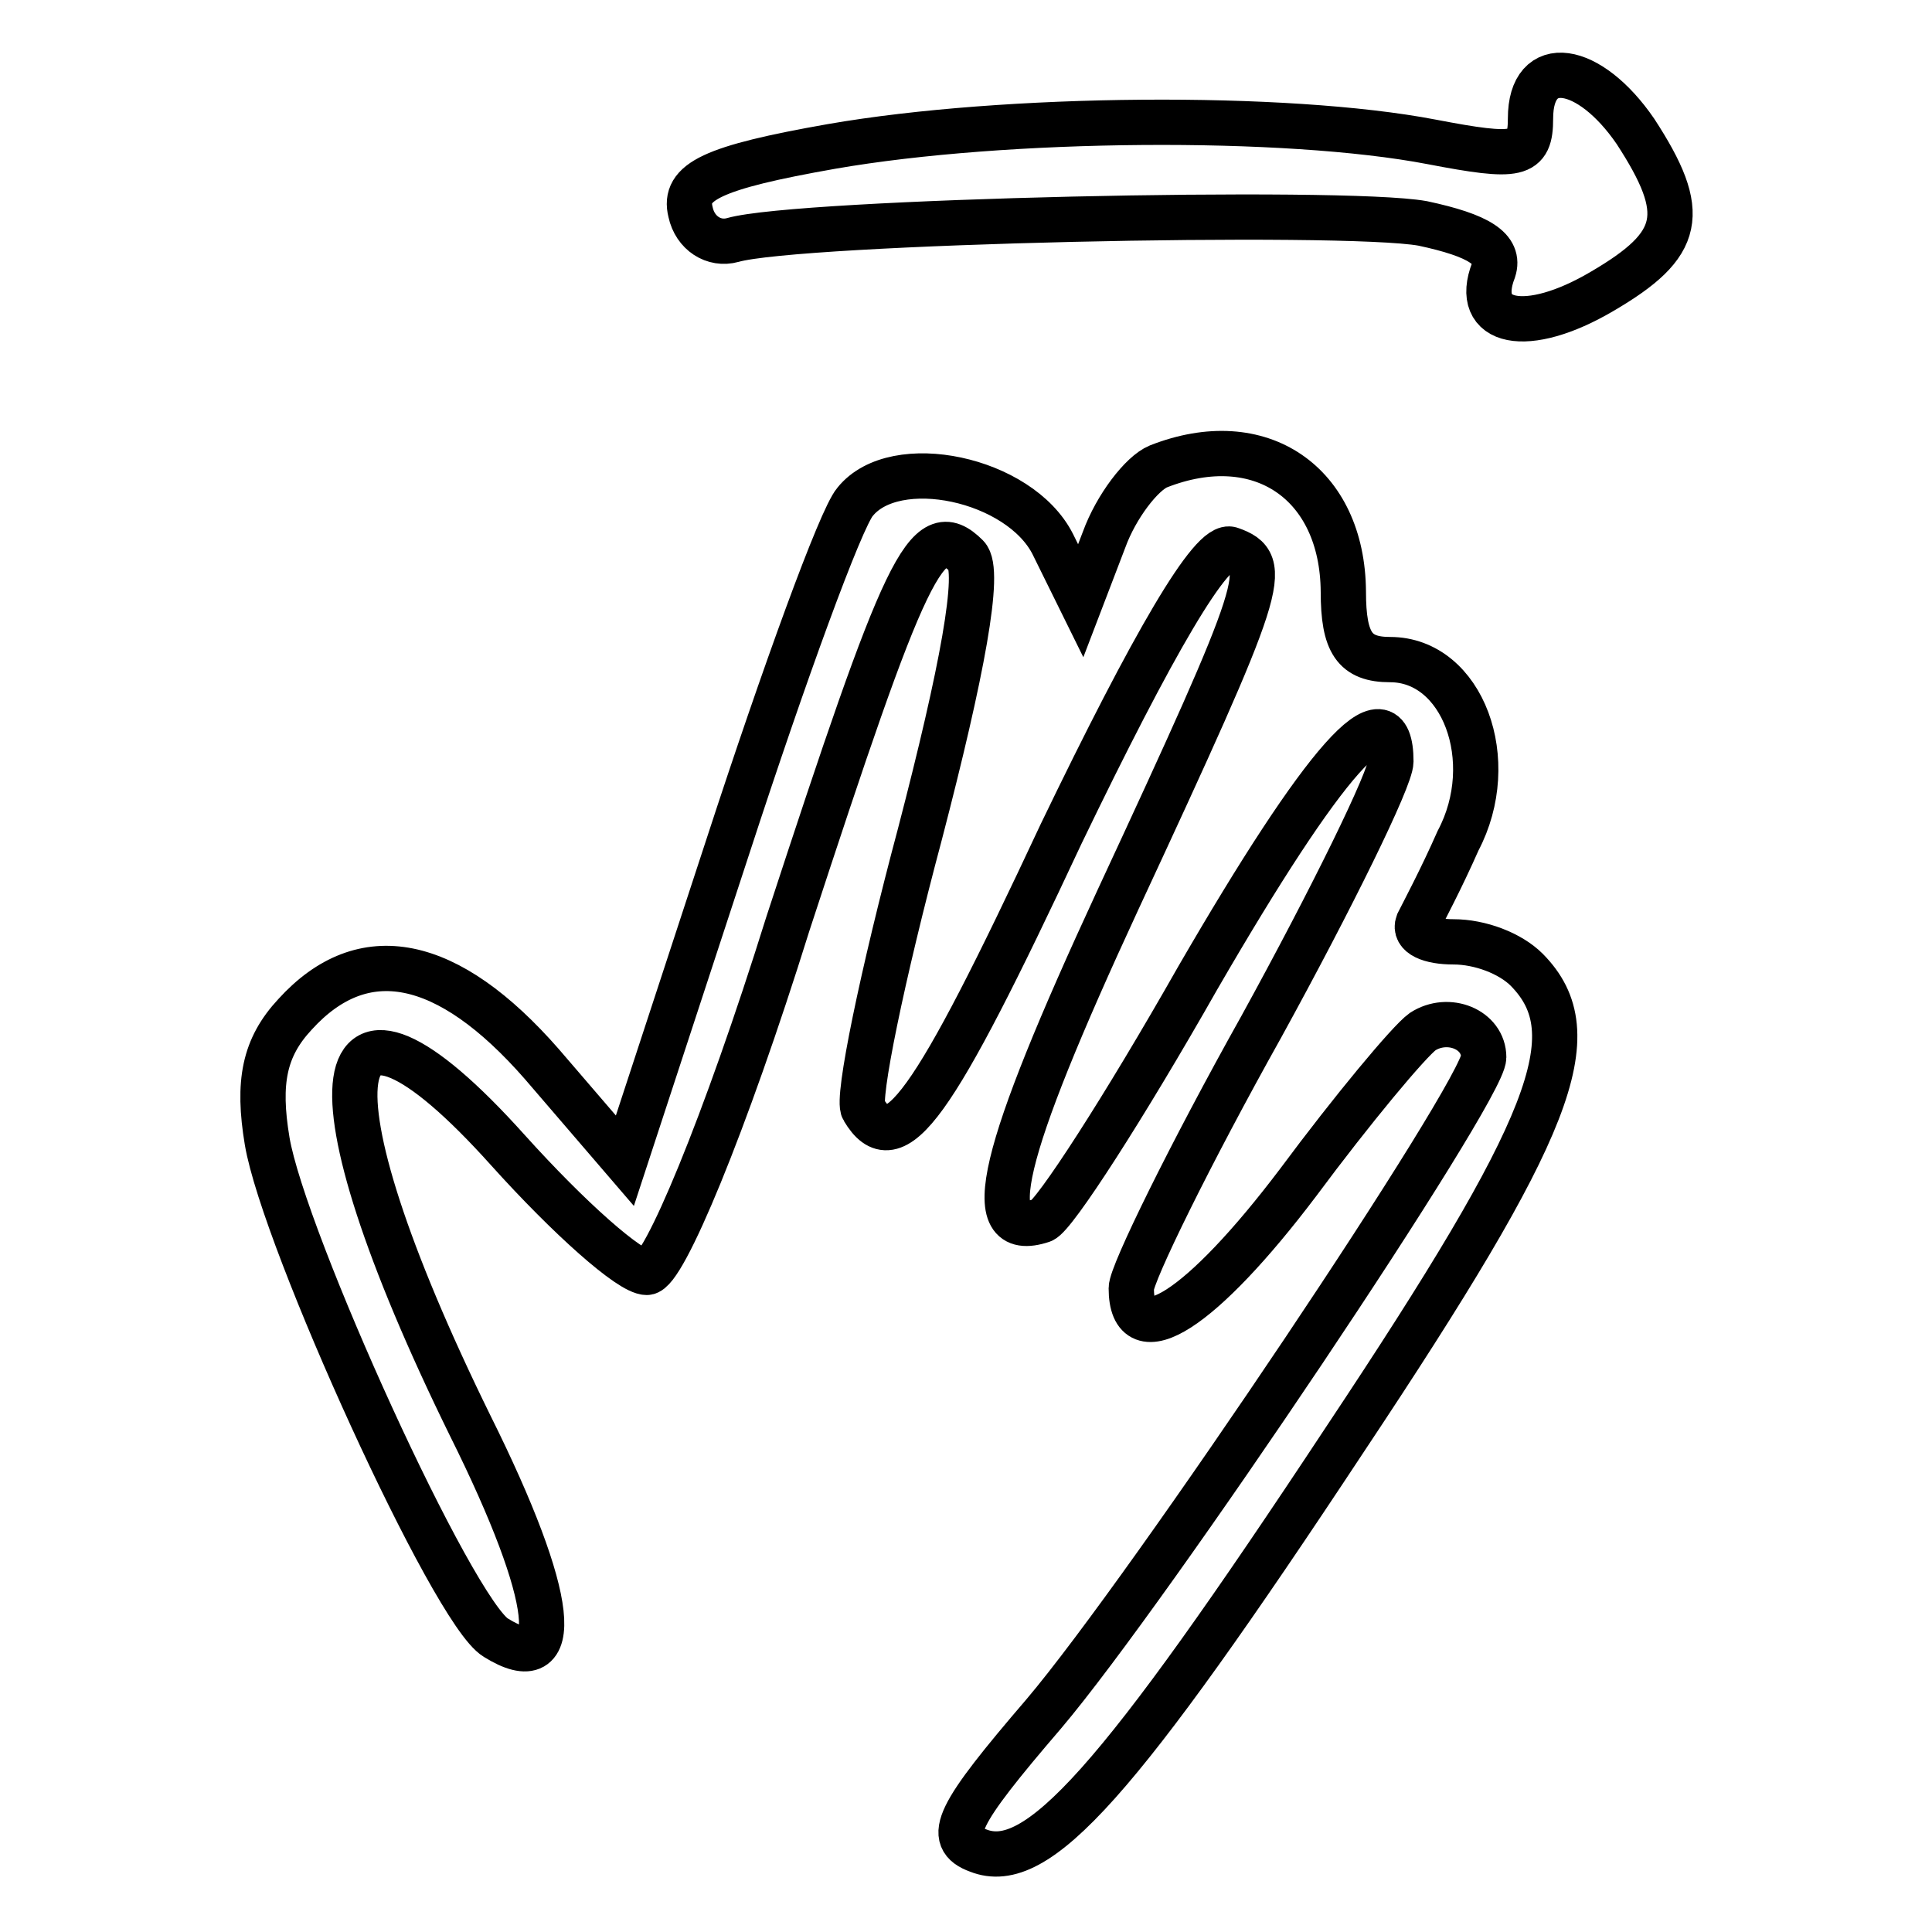
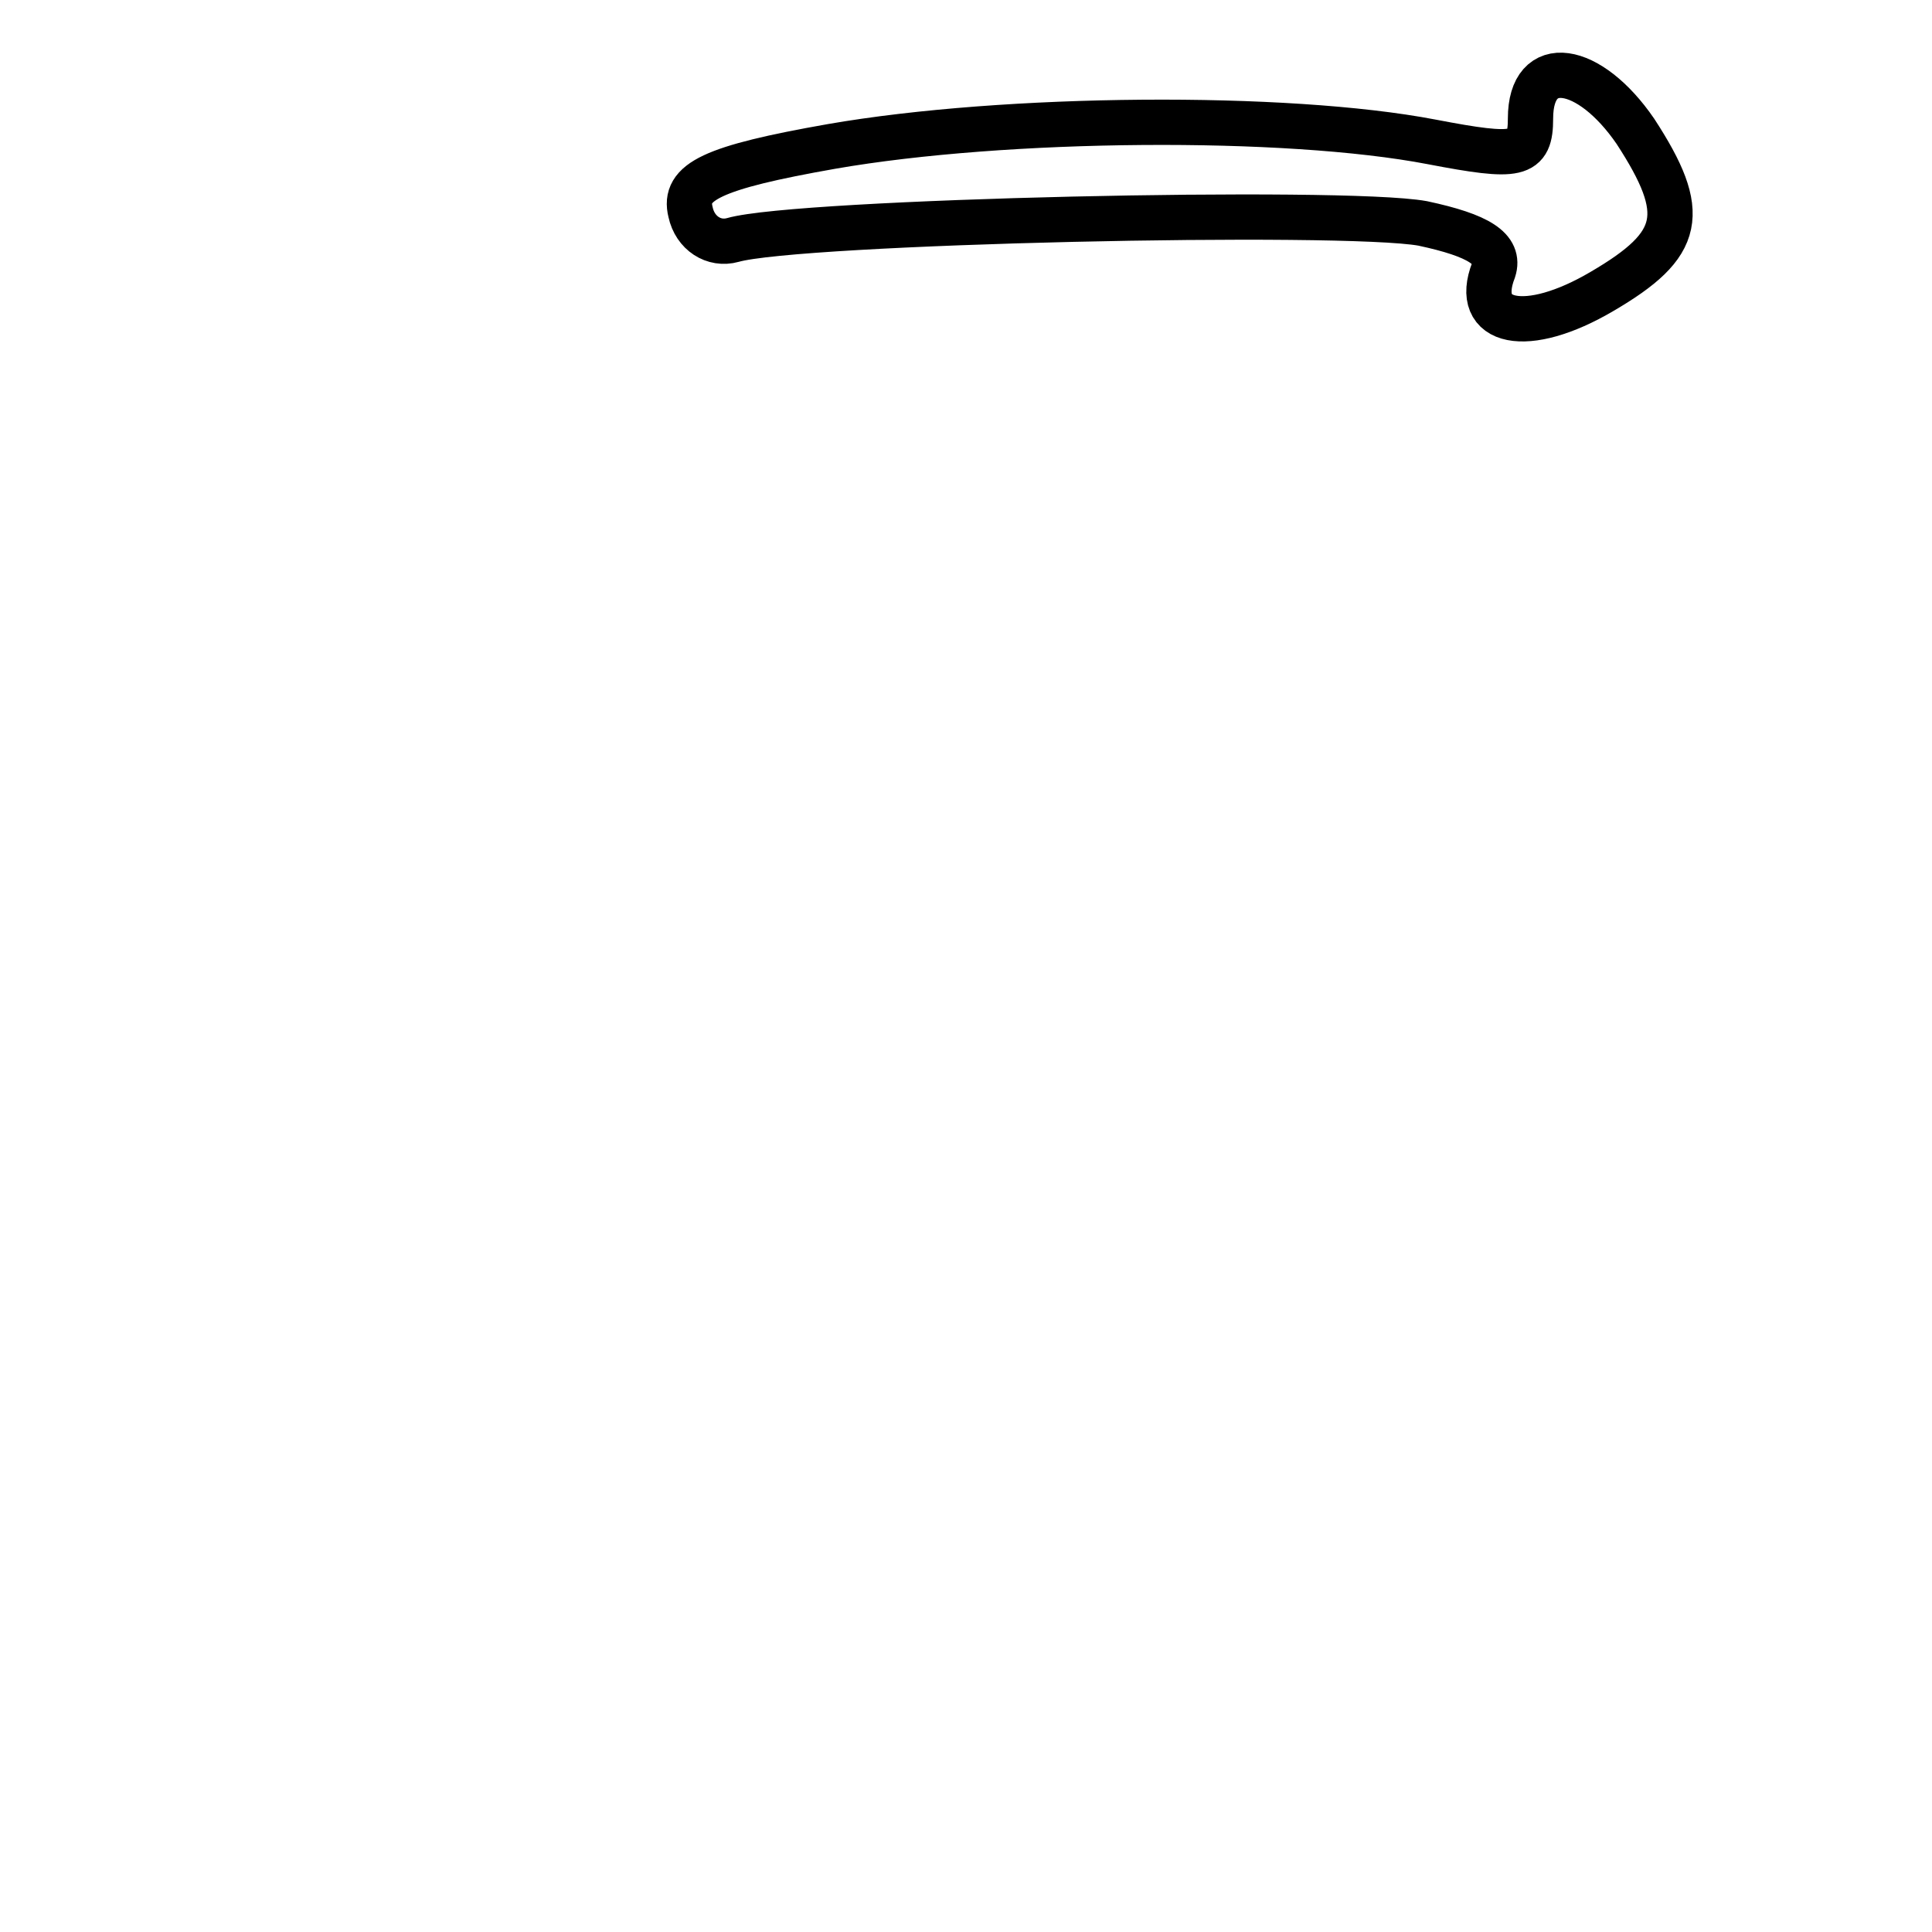
<svg xmlns="http://www.w3.org/2000/svg" version="1.1" x="0px" y="0px" viewBox="0 0 256 256" enable-background="new 0 0 256 256" xml:space="preserve">
  <g>
    <g>
      <g>
        <path stroke-width="6" fill-opacity="0" stroke="#000000" d="M202.8,15.7c0,5-1.6,5.3-13.1,3.1c-19.3-3.7-56.5-3.4-79.5,0.6c-15.9,2.8-19.7,4.7-18.7,8.7c0.6,2.8,3.1,4.4,5.6,3.7c8.7-2.5,80.8-4.1,91.4-2.2c7.5,1.6,10.3,3.4,9.4,6.2c-2.8,7.2,4.4,8.7,14.4,2.8c10.6-6.2,11.5-10.3,4.4-21.2C210.6,8.5,202.8,7.2,202.8,15.7z" />
-         <path stroke-width="6" fill-opacity="0" stroke="#000000" d="M153.5,61.8c-2.2,0.9-5.6,5.3-7.2,9.7l-3.1,8.1l-3.7-7.5c-4.4-8.7-20.9-12.2-26.2-5.6c-1.9,2.2-9.4,22.8-16.8,45.5l-13.7,41.8L71.8,141c-12.5-14.3-23.7-16.5-32.7-6.6c-4.1,4.4-5,9-3.7,16.8c2.2,13.1,24.6,62.4,30.3,65.8c9,5.6,8.1-5-3.4-28.1c-22.5-45.8-19.6-63.9,5-36.5c8.1,9,16.2,16.2,18.4,16.2c2.2,0,10.3-19.3,18.7-46.2c15.6-47.7,18.4-54,23.7-48.7c1.9,1.9-0.6,15.3-6.2,36.8c-5,18.7-8.4,35.2-7.5,36.5c4.1,6.9,9,0.3,26.2-36.5c12.2-25.3,20-38.7,22.5-37.7c5.3,1.9,4.7,4.1-15,46.5c-15.6,33.7-18.4,45.2-10,42.4c1.6-0.6,10.9-15,20.6-32.1c16.8-29,25.6-39,25.6-28.7c0,2.2-7.8,18.1-17.2,35.2c-9.4,16.8-17.2,32.7-17.2,34.6c0,9,9.4,2.8,22.1-14c7.2-9.7,14.7-18.7,16.5-20c3.4-2.2,8.1-0.3,8.1,3.4c0,4.4-44.3,70.5-58.3,87c-11.5,13.4-13.1,16.5-8.7,18.1c7.8,3.1,18.4-8.7,48.7-54.6c27.4-41.2,32.4-53.6,24-62.1c-2.2-2.2-6.2-3.7-9.7-3.7c-3.1,0-5.3-0.9-4.7-2.5c0.6-1.2,3.1-5.9,5.3-10.9c5.6-10.6,0.6-24-9-24c-4.7,0-6.2-2.2-6.2-9C177.9,64,167,56.5,153.5,61.8z" />
      </g>
    </g>
  </g>
</svg>